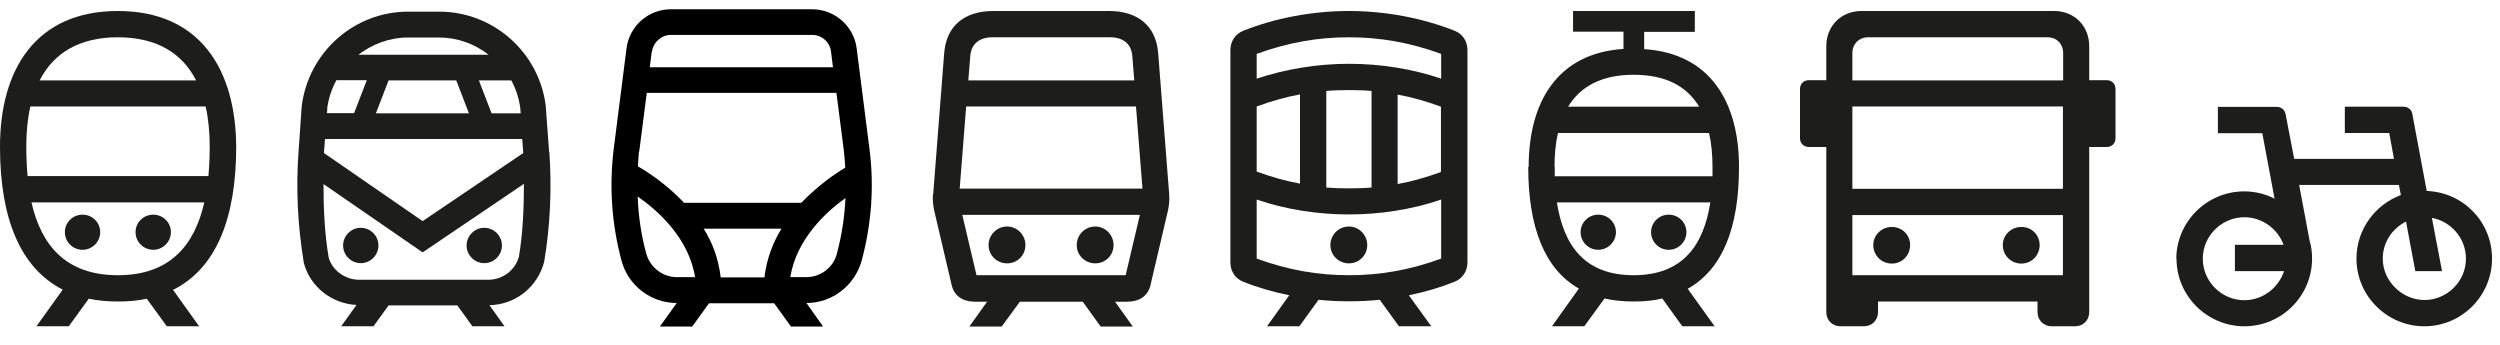
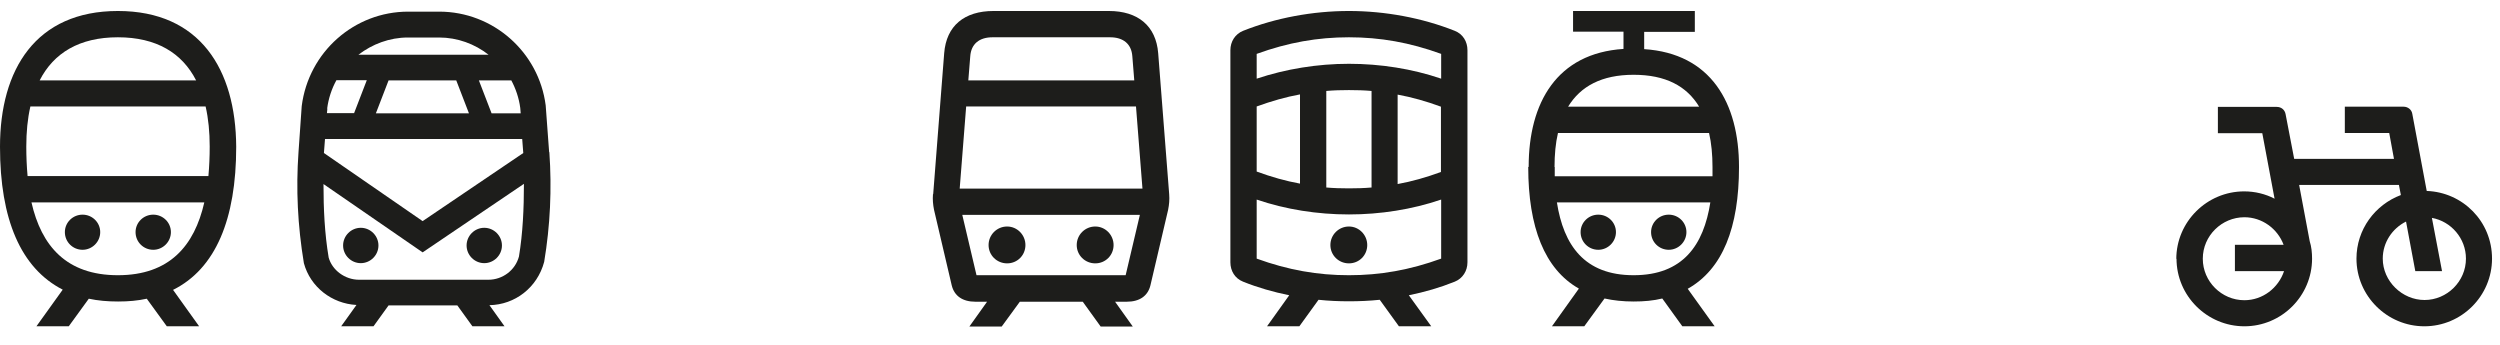
<svg xmlns="http://www.w3.org/2000/svg" width="116" height="16" viewBox="0 0 116 16" fill="none">
  <g clip-path="url(#clip0_487_1421)">
    <path d="M110.56 12C110.56 11.25 111 10.6 111.64 10.28L112.07 12.58H113.31L112.84 10.11C113.73 10.27 114.42 11.06 114.42 12C114.42 13.06 113.54 13.92 112.5 13.92C111.46 13.92 110.56 13.05 110.56 12ZM102.21 12C102.21 10.94 103.09 10.08 104.14 10.08C104.96 10.08 105.68 10.61 105.96 11.36H103.7V12.58H105.98C105.72 13.36 104.99 13.93 104.14 13.93C103.08 13.93 102.21 13.06 102.21 12.01M100.99 12C100.99 13.73 102.41 15.14 104.14 15.14C105.87 15.14 107.28 13.73 107.28 12C107.28 11.72 107.25 11.44 107.17 11.19L106.68 8.58H111.31L111.4 9.05C110.2 9.5 109.34 10.65 109.34 12C109.34 13.73 110.76 15.14 112.49 15.14C114.22 15.14 115.63 13.73 115.63 12C115.63 10.27 114.27 8.92 112.6 8.86L111.93 5.28C111.9 5.09 111.73 4.95 111.52 4.95H108.8V6.17H110.86L111.08 7.37H106.45L106.05 5.29C106.01 5.09 105.85 4.96 105.64 4.96H102.91V6.18H104.97L105.54 9.22C105.12 9 104.63 8.88 104.13 8.88C102.4 8.88 100.98 10.29 100.98 12.02" fill="#1D1D1B" />
-     <path d="M92.93 11.37C92.93 11.85 93.31 12.23 93.79 12.23C94.27 12.23 94.64 11.85 94.64 11.37C94.64 10.89 94.26 10.53 93.79 10.53C93.32 10.53 92.93 10.9 92.93 11.37ZM86.92 11.37C86.92 11.85 87.3 12.23 87.78 12.23C88.26 12.23 88.63 11.85 88.63 11.37C88.63 10.89 88.25 10.53 87.78 10.53C87.31 10.53 86.92 10.9 86.92 11.37ZM85.95 9.98H95.72V12.77H85.95V9.98ZM85.95 4.94H95.72V8.76H85.95V4.94ZM85.95 3.73V2.46C85.95 2.04 86.26 1.73 86.68 1.73H95.01C95.43 1.73 95.73 2.04 95.73 2.46V3.73H85.96H85.95ZM83.52 6.42C83.52 6.64 83.69 6.82 83.93 6.82H84.74V14.48C84.74 14.86 85.02 15.14 85.4 15.14H86.48C86.86 15.14 87.14 14.86 87.14 14.48V13.99H94.54V14.48C94.54 14.86 94.83 15.14 95.2 15.14H96.28C96.66 15.14 96.94 14.86 96.94 14.48V6.82H97.75C97.99 6.82 98.16 6.65 98.16 6.42V4.13C98.16 3.89 97.99 3.72 97.75 3.72H96.94V2.15C96.94 1.2 96.25 0.51 95.31 0.51H86.38C85.43 0.51 84.74 1.2 84.74 2.15V3.72H83.93C83.69 3.72 83.52 3.89 83.52 4.13V6.42Z" fill="#1D1D1B" />
    <path d="M76.61 10.77C76.61 11.23 76.98 11.59 77.43 11.59C77.88 11.59 78.25 11.22 78.25 10.77C78.25 10.32 77.88 9.96 77.43 9.96C76.98 9.96 76.61 10.32 76.61 10.77ZM73.34 10.77C73.34 11.23 73.71 11.59 74.16 11.59C74.61 11.59 74.98 11.22 74.98 10.77C74.98 10.32 74.61 9.96 74.16 9.96C73.71 9.96 73.34 10.32 73.34 10.77ZM72.24 9.39H79.36C79.05 11.37 78.09 12.77 75.8 12.77C73.51 12.77 72.55 11.37 72.24 9.39ZM72.13 7.75C72.13 7.17 72.18 6.64 72.29 6.17H79.3C79.41 6.64 79.46 7.18 79.46 7.75V8.18H72.14V7.75H72.13ZM72.76 4.95C73.34 4 74.32 3.47 75.8 3.47C77.28 3.47 78.26 3.99 78.84 4.95H72.77H72.76ZM70.91 7.75C70.91 10.54 71.67 12.49 73.26 13.39L72.01 15.14H73.51L74.45 13.85C74.85 13.94 75.31 13.99 75.8 13.99C76.29 13.99 76.72 13.95 77.13 13.85L78.06 15.14H79.56L78.31 13.4C79.93 12.49 80.69 10.56 80.69 7.75C80.69 4.77 79.38 2.48 76.29 2.28V1.48H78.64V0.51H72.99V1.47H75.33V2.27C72.24 2.47 70.93 4.76 70.93 7.74" fill="#1D1D1B" />
    <path d="M61.73 11.37C61.73 11.84 62.11 12.22 62.59 12.22C63.07 12.22 63.44 11.84 63.44 11.37C63.44 10.9 63.06 10.51 62.59 10.51C62.12 10.51 61.73 10.89 61.73 11.37ZM58.31 9.26C59.66 9.72 61.13 9.95 62.59 9.95C64.05 9.95 65.52 9.72 66.87 9.26V12C65.41 12.53 64.04 12.77 62.59 12.77C61.14 12.77 59.77 12.53 58.31 12V9.26ZM64.85 8.53V4.39C65.51 4.51 66.18 4.7 66.86 4.95V7.98C66.18 8.23 65.51 8.42 64.85 8.54M58.31 7.97V4.94C59 4.69 59.66 4.5 60.32 4.38V8.52C59.66 8.4 58.99 8.21 58.31 7.96M61.54 8.7V4.22C61.88 4.19 62.23 4.18 62.59 4.18C62.95 4.18 63.3 4.19 63.64 4.22V8.7C63.3 8.73 62.95 8.74 62.59 8.74C62.23 8.74 61.88 8.73 61.54 8.7ZM58.31 2.5C59.77 1.97 61.14 1.73 62.59 1.73C64.04 1.73 65.41 1.97 66.87 2.5V3.65C65.52 3.19 64.05 2.96 62.59 2.96C61.13 2.96 59.66 3.2 58.31 3.65V2.5ZM57.09 12.17C57.09 12.57 57.3 12.92 57.68 13.07C58.35 13.34 59.08 13.55 59.82 13.7L58.79 15.14H60.29L61.18 13.91C61.65 13.96 62.12 13.98 62.59 13.98C63.06 13.98 63.54 13.96 64.02 13.91L64.91 15.14H66.41L65.37 13.7C66.11 13.55 66.83 13.34 67.5 13.07C67.87 12.92 68.09 12.57 68.09 12.17V2.33C68.09 1.93 67.88 1.58 67.5 1.43C65.99 0.83 64.27 0.51 62.59 0.51C60.91 0.51 59.19 0.83 57.68 1.43C57.31 1.58 57.09 1.93 57.09 2.33V12.18V12.17Z" fill="#1D1D1B" />
    <path d="M49.96 11.37C49.96 11.84 50.34 12.22 50.82 12.22C51.3 12.22 51.67 11.84 51.67 11.37C51.67 10.9 51.29 10.51 50.82 10.51C50.35 10.51 49.96 10.89 49.96 11.37ZM45.87 11.37C45.87 11.84 46.25 12.22 46.73 12.22C47.21 12.22 47.58 11.84 47.58 11.37C47.58 10.9 47.2 10.51 46.73 10.51C46.26 10.51 45.87 10.89 45.87 11.37ZM44.65 9.97H52.89L52.23 12.77H45.31L44.65 9.97ZM44.53 8.75L44.83 4.94H52.71L53.01 8.75H44.53ZM44.93 3.73L45.02 2.61C45.06 2.04 45.44 1.73 46.05 1.73H51.51C52.12 1.73 52.5 2.04 52.54 2.61L52.63 3.73H44.94H44.93ZM43.29 9.01C43.27 9.26 43.29 9.49 43.34 9.74L44.16 13.24C44.28 13.73 44.66 14 45.26 14H45.8L44.98 15.15H46.48L47.32 14H50.24L51.07 15.15H52.56L51.74 14H52.28C52.88 14 53.26 13.73 53.38 13.24L54.2 9.74C54.25 9.49 54.27 9.26 54.25 9.01L53.74 2.47C53.64 1.2 52.8 0.51 51.45 0.51H46.1C44.75 0.51 43.91 1.19 43.81 2.47L43.3 9.01H43.29Z" fill="#1D1D1B" />
    <path d="M6.29 10.77C6.29 11.23 6.66 11.59 7.11 11.59C7.56 11.59 7.93 11.22 7.93 10.77C7.93 10.32 7.56 9.96 7.11 9.96C6.66 9.96 6.29 10.32 6.29 10.77ZM3.01 10.77C3.01 11.23 3.38 11.59 3.83 11.59C4.28 11.59 4.65 11.22 4.65 10.77C4.65 10.32 4.28 9.96 3.83 9.96C3.38 9.96 3.01 10.32 3.01 10.77ZM1.46 9.39H9.48C9.02 11.41 7.86 12.77 5.47 12.77C3.08 12.77 1.92 11.41 1.46 9.39ZM1.22 6.8C1.22 6.13 1.28 5.5 1.41 4.94H9.54C9.67 5.5 9.73 6.13 9.73 6.8C9.73 7.27 9.71 7.73 9.67 8.17H1.28C1.24 7.73 1.22 7.27 1.22 6.8ZM1.84 3.73C2.49 2.46 3.68 1.73 5.47 1.73C7.26 1.73 8.45 2.46 9.1 3.73H1.84ZM0 6.81C0 10.17 0.96 12.44 2.91 13.44L1.69 15.14H3.19L4.12 13.86C4.54 13.95 4.99 13.99 5.48 13.99C5.97 13.99 6.4 13.95 6.81 13.86L7.74 15.14H9.24L8.03 13.45C10 12.47 10.96 10.18 10.96 6.81C10.94 3.22 9.28 0.51 5.47 0.51C1.66 0.51 0 3.22 0 6.81Z" fill="#1D1D1B" />
-     <path d="M40.34 6.88L39.75 2.25C39.62 1.21 38.73 0.43 37.68 0.43H31.13C30.08 0.43 29.2 1.21 29.07 2.25L28.48 6.88C28.26 8.64 28.38 10.39 28.84 12.1C29.15 13.25 30.2 14.06 31.4 14.06L30.62 15.15H32.12L32.9 14.07H35.92L36.7 15.15H38.19L37.42 14.06C38.61 14.06 39.66 13.25 39.98 12.1C40.44 10.39 40.57 8.64 40.34 6.88ZM30.25 2.4C30.31 1.96 30.69 1.62 31.13 1.62H37.68C38.13 1.62 38.51 1.95 38.56 2.4L38.65 3.12H30.15L30.24 2.4H30.25ZM29.66 7.03L30.01 4.31H38.81L39.16 7.03C39.19 7.28 39.2 7.53 39.22 7.78C38.76 8.05 37.96 8.6 37.18 9.41H31.74C30.92 8.54 30.04 7.97 29.6 7.72C29.62 7.49 29.62 7.26 29.65 7.03H29.66ZM35.47 12.87H33.44C33.34 12.01 33.06 11.26 32.65 10.61H36.26C35.86 11.26 35.57 12.02 35.47 12.87ZM29.99 11.78C29.75 10.91 29.62 10.02 29.59 9.12C30.53 9.77 31.97 11.06 32.25 12.86H31.41C30.75 12.86 30.17 12.41 29.99 11.78ZM38.83 11.78C38.66 12.42 38.07 12.86 37.41 12.86H36.67C36.95 11.12 38.29 9.86 39.23 9.19C39.19 10.06 39.06 10.92 38.83 11.77V11.78Z" fill="black" />
    <path d="M25.48 7.06L25.32 4.89C25 2.41 22.88 0.54 20.38 0.54H18.94C16.44 0.54 14.32 2.41 14 4.92L13.85 7.07C13.73 8.76 13.81 10.46 14.1 12.21C14.4 13.32 15.4 14.09 16.54 14.15L15.83 15.14H17.33L18.03 14.17H21.22L21.92 15.14H23.41L22.71 14.16C23.89 14.14 24.93 13.35 25.25 12.15C25.53 10.47 25.61 8.76 25.49 7.06H25.48ZM23.72 3.72C23.93 4.11 24.08 4.55 24.14 5.01L24.16 5.26H22.81L22.22 3.73H23.73L23.72 3.72ZM18.93 1.74H20.37C21.23 1.74 22.03 2.04 22.67 2.54H16.63C17.27 2.05 18.07 1.74 18.93 1.74ZM21.77 5.26H17.44L18.03 3.73H21.17L21.76 5.26H21.77ZM15.18 5.04C15.24 4.57 15.39 4.12 15.61 3.72H17.02L16.43 5.25H15.17L15.19 5.04H15.18ZM15.07 6.45H24.23L24.28 7.1L19.61 10.26L15.03 7.1L15.08 6.45H15.07ZM24.08 11.9C23.91 12.54 23.32 12.98 22.66 12.98H16.66C16 12.98 15.41 12.53 15.25 11.95C15.06 10.82 15.01 9.68 15.01 8.54L19.61 11.71L24.31 8.53C24.31 9.67 24.26 10.81 24.08 11.9Z" fill="#1D1D1B" />
    <path d="M16.74 10.57C16.29 10.57 15.92 10.94 15.92 11.39C15.92 11.84 16.29 12.21 16.74 12.21C17.19 12.21 17.56 11.84 17.56 11.39C17.56 10.94 17.19 10.57 16.74 10.57Z" fill="#1D1D1B" />
    <path d="M22.47 12.21C22.92 12.21 23.29 11.84 23.29 11.39C23.29 10.94 22.92 10.57 22.47 10.57C22.02 10.57 21.65 10.94 21.65 11.39C21.65 11.84 22.02 12.21 22.47 12.21Z" fill="#1D1D1B" />
  </g>
  <defs>
    <clipPath id="clip0_487_1421">
      <rect width="115.64" height="14.71" fill="white" transform="translate(0 0.43)" />
    </clipPath>
  </defs>
</svg>